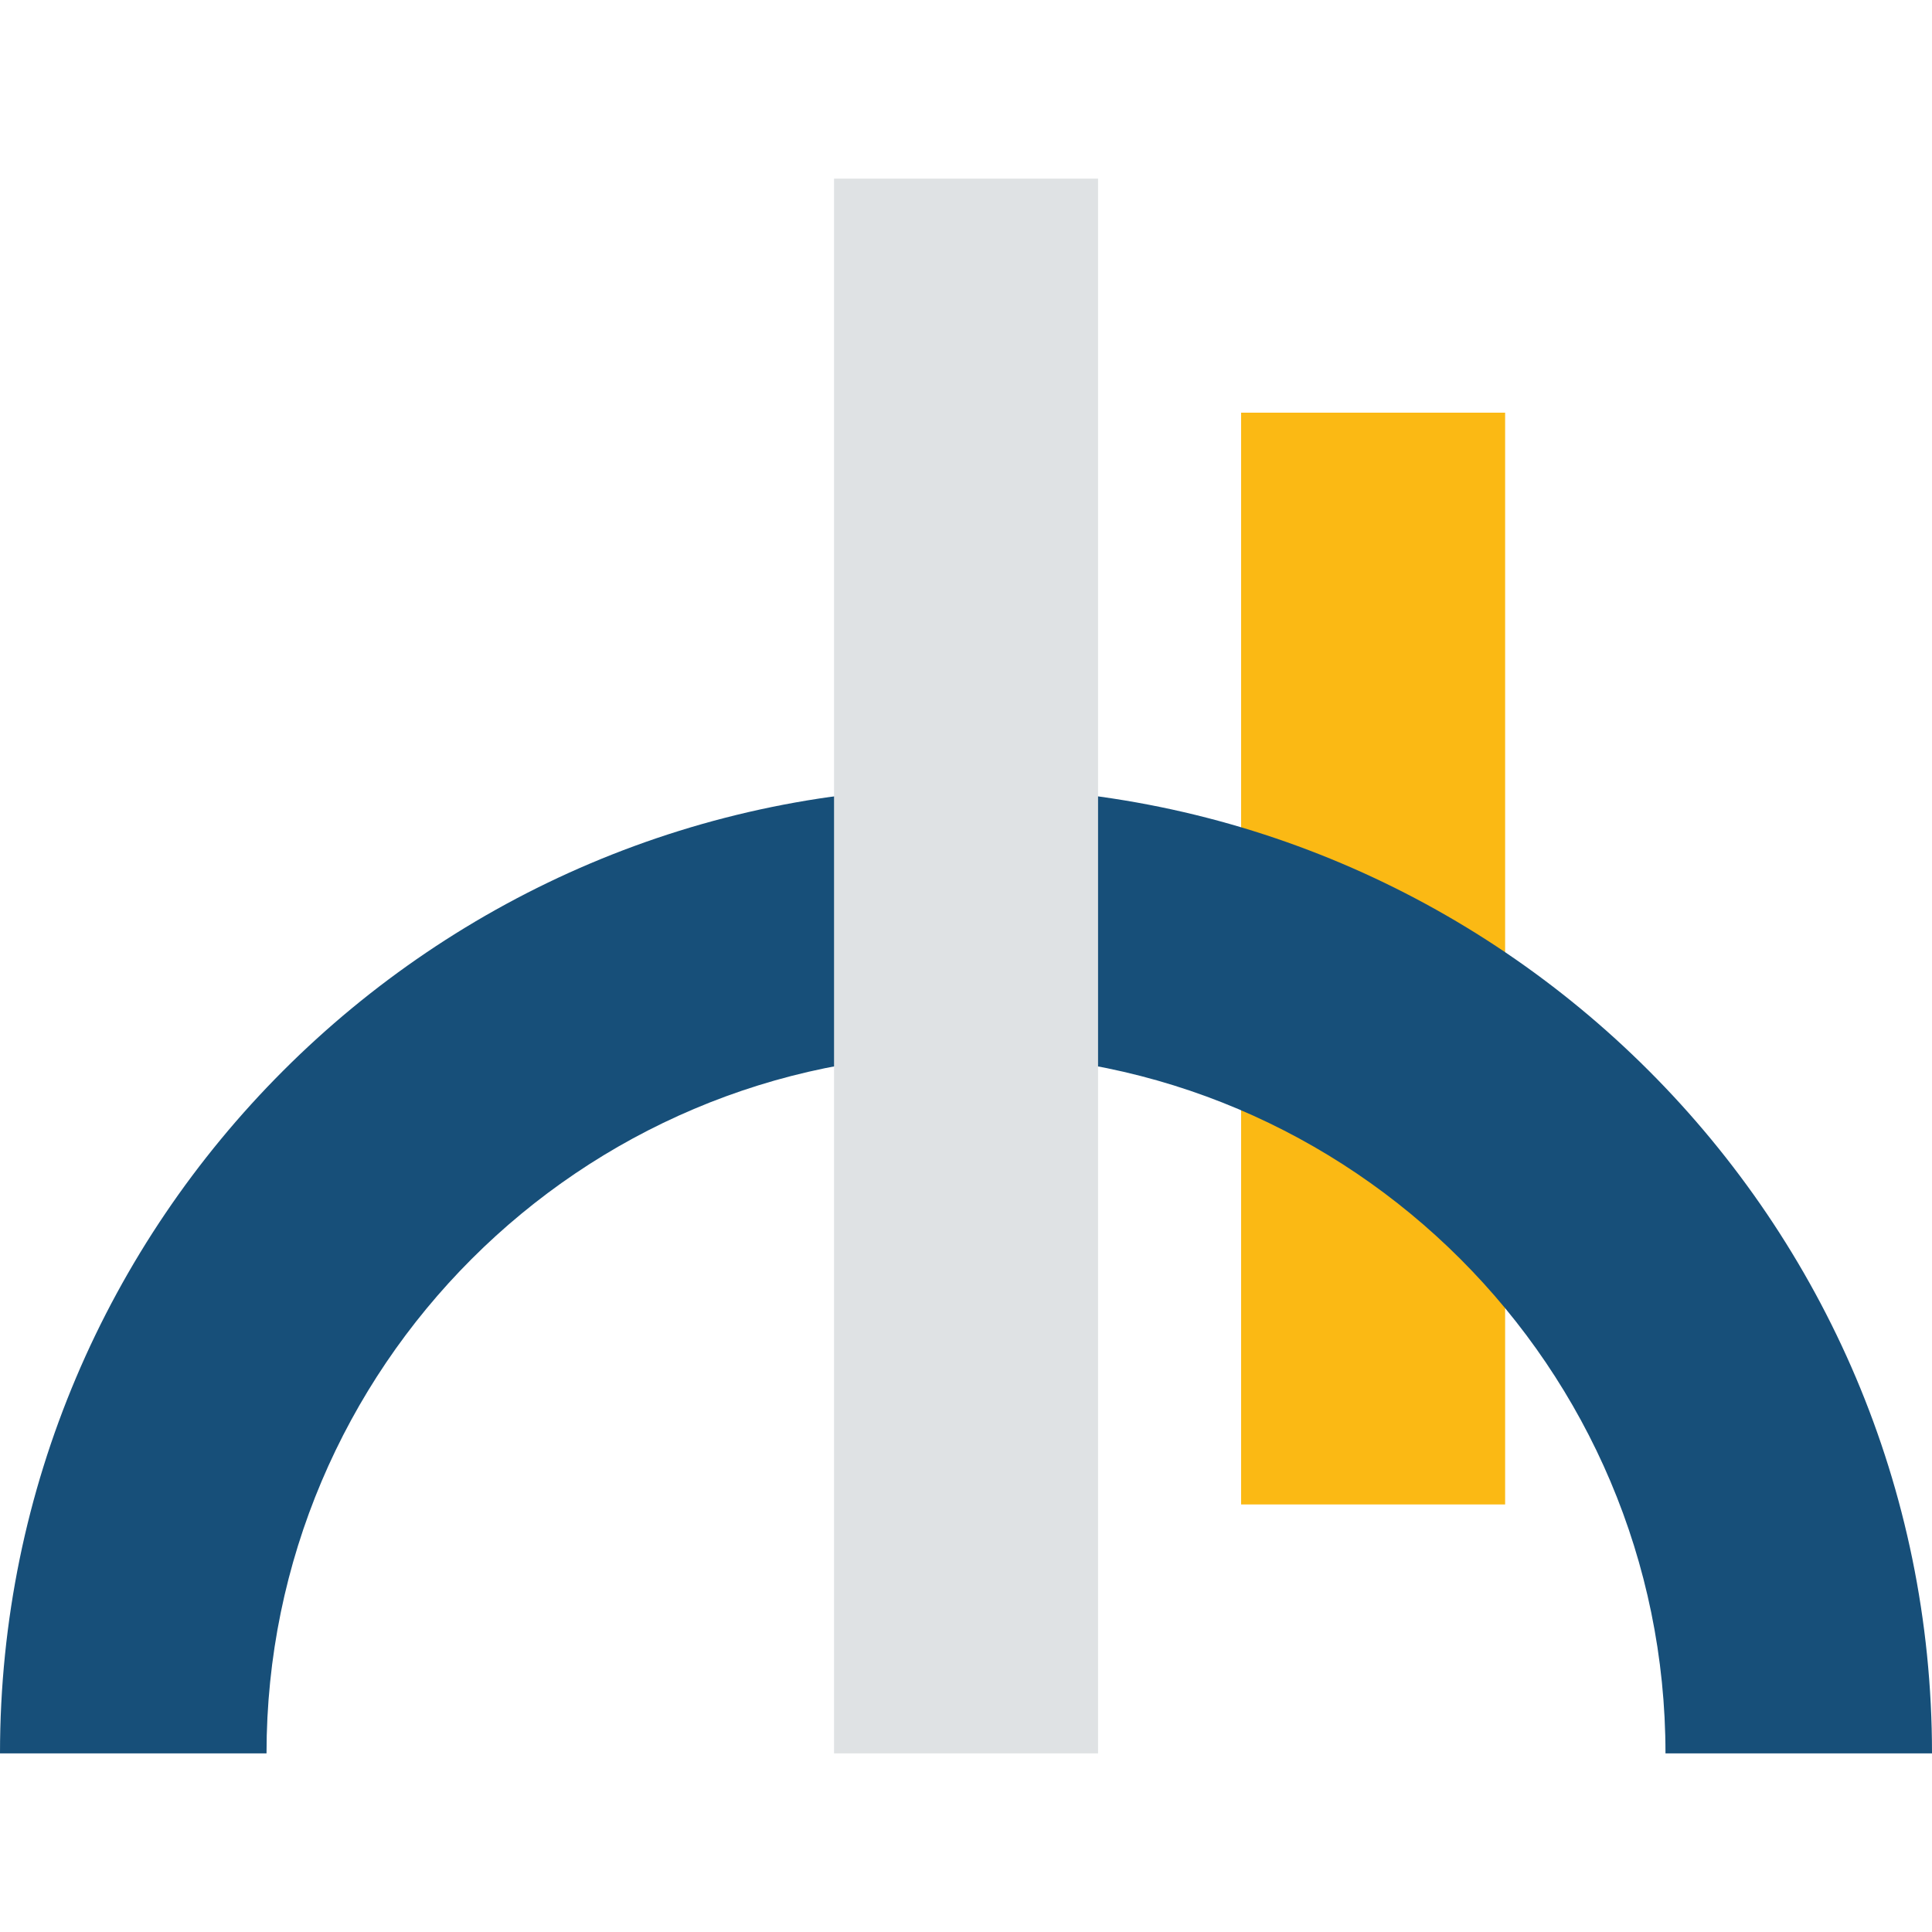
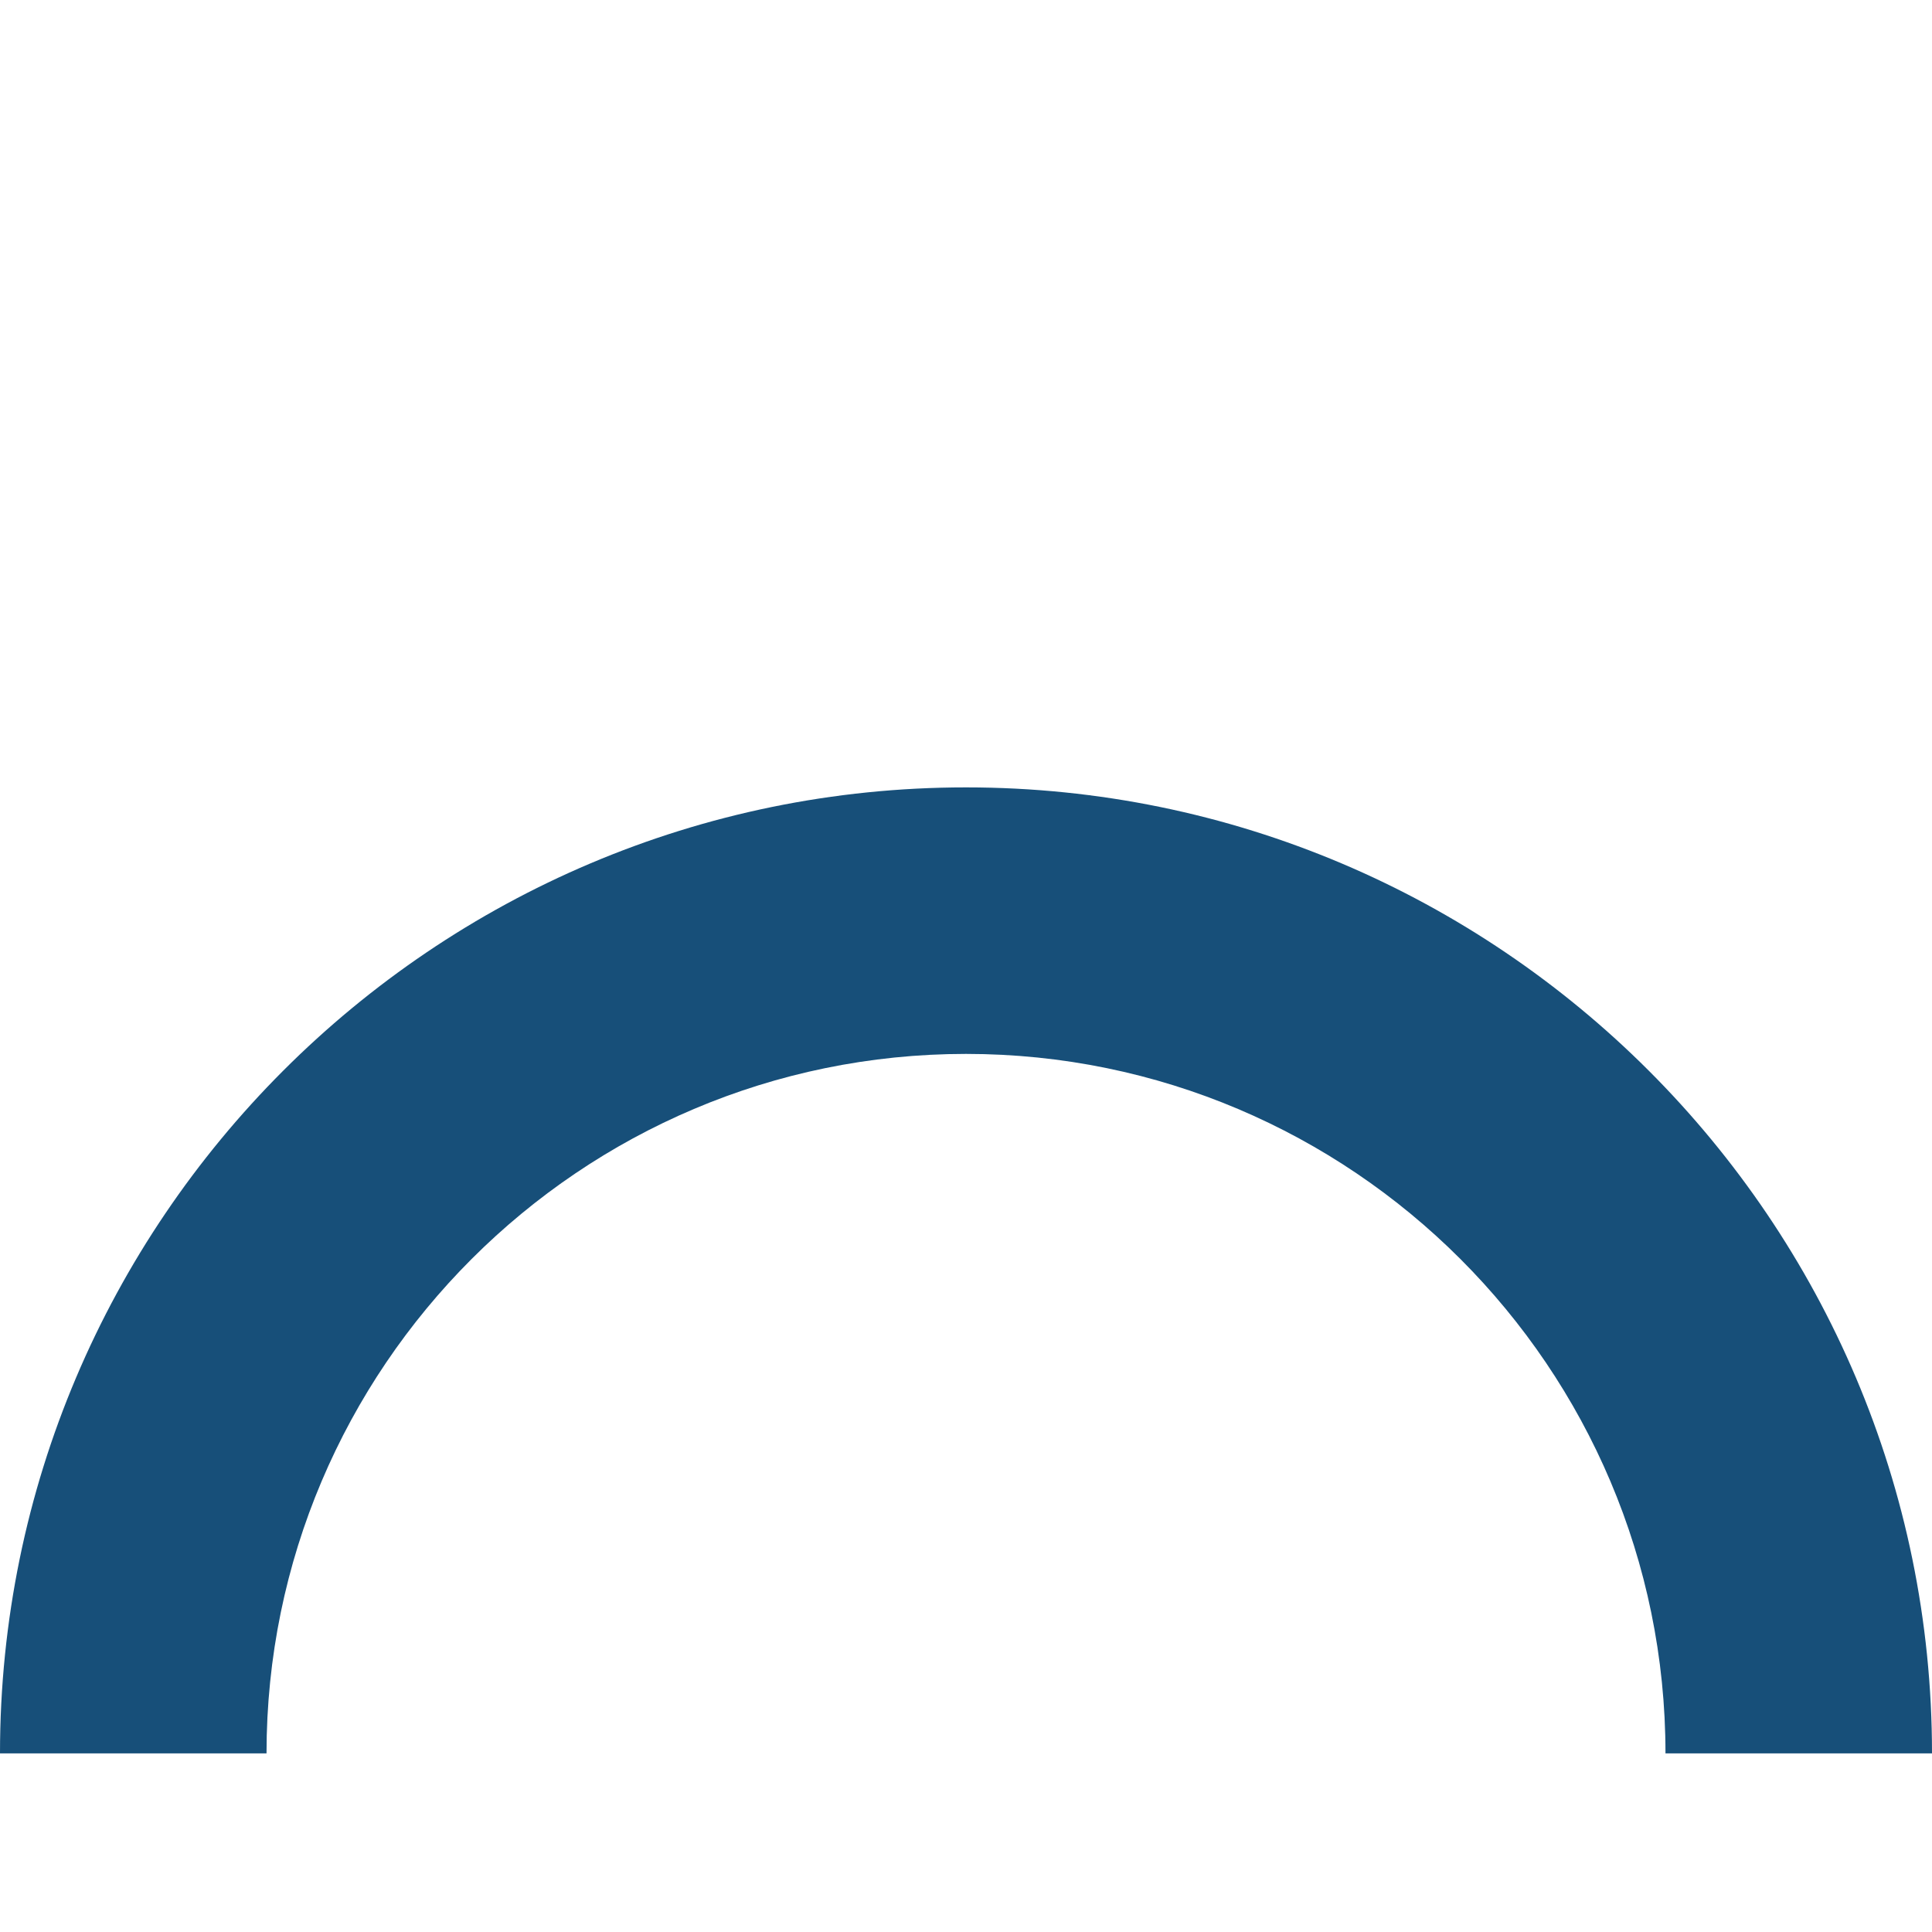
<svg xmlns="http://www.w3.org/2000/svg" version="1.1" id="Layer_1" x="0px" y="0px" viewBox="0 0 200 200" style="enable-background:new 0 0 200 200;" xml:space="preserve">
  <style type="text/css">
	.st0{fill:#FBB914;}
	.st1{fill:#174F79;}
	.st2{fill:#DFE2E4;}
</style>
  <g>
-     <rect x="128.48" y="42.72" class="st0" width="27.33" height="113.02" />
    <g>
      <path class="st1" d="M100,81.51c55.14,0,100,44.86,100,100h-27.59c0-39.93-32.48-72.41-72.41-72.41    c-39.93,0-72.41,32.48-72.41,72.41H0C0,126.37,44.86,81.51,100,81.51z" />
    </g>
-     <rect x="86.34" y="18.49" class="st2" width="27.33" height="163.02" />
  </g>
</svg>